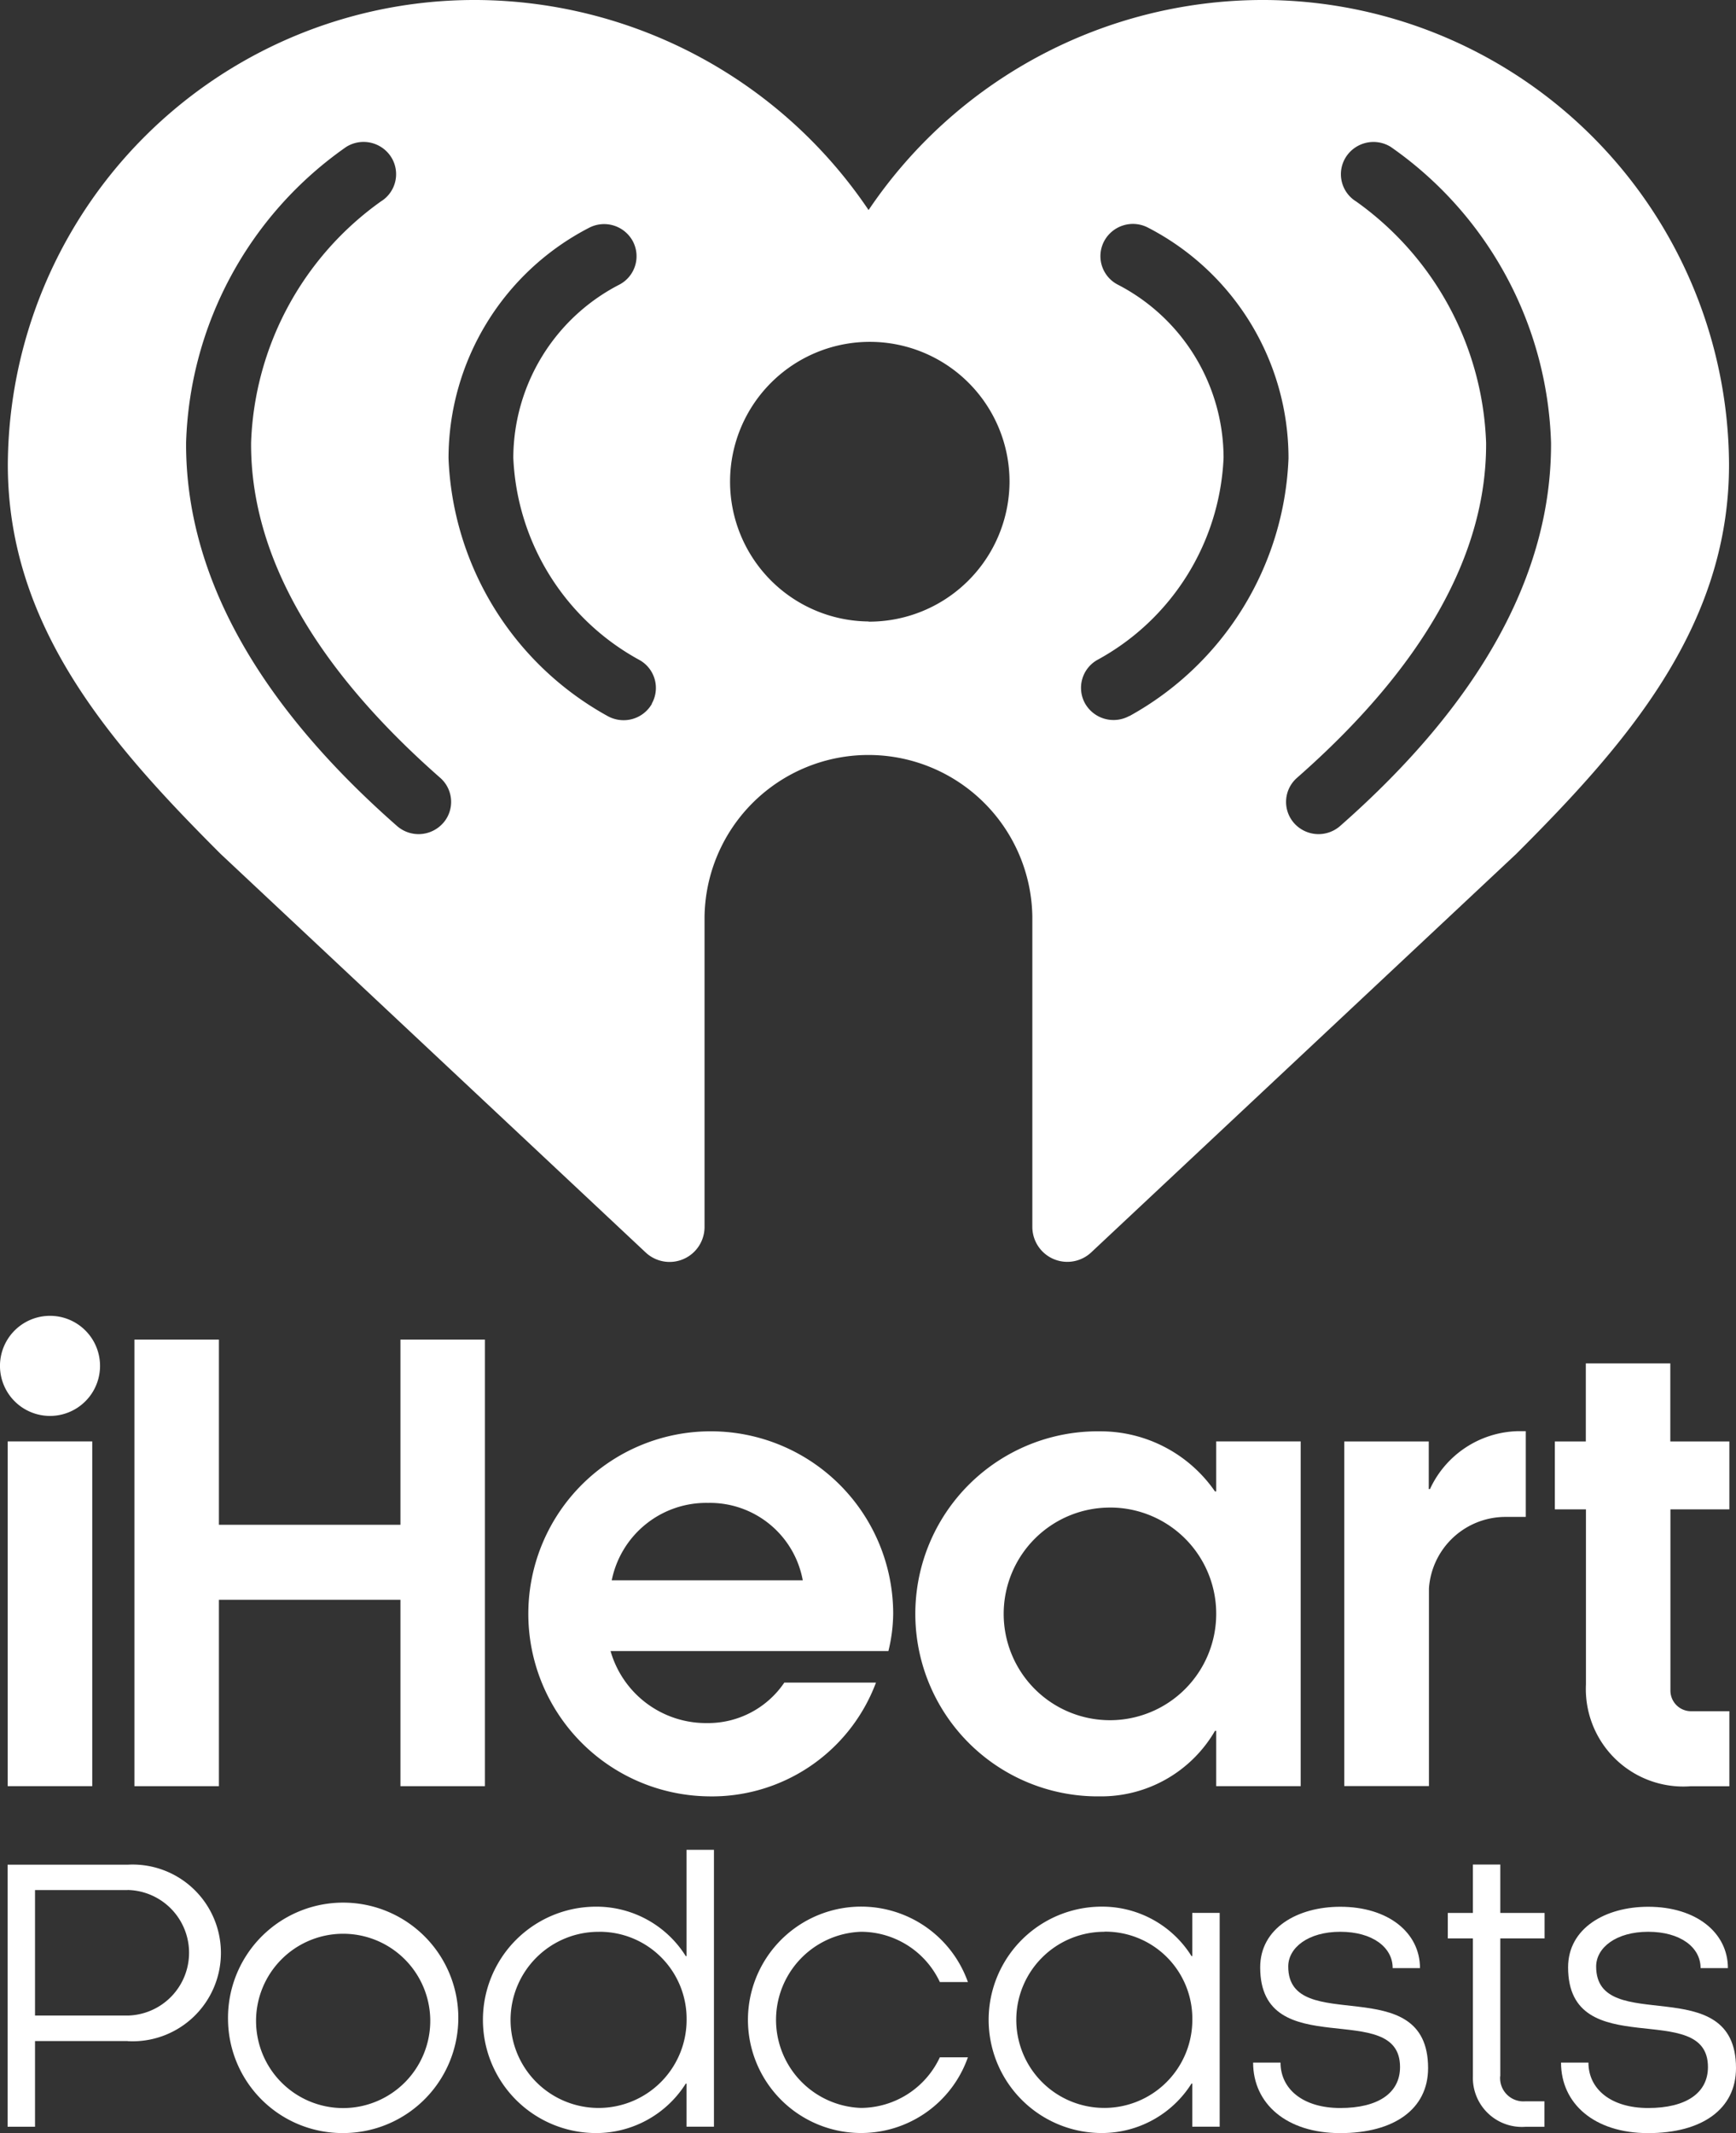
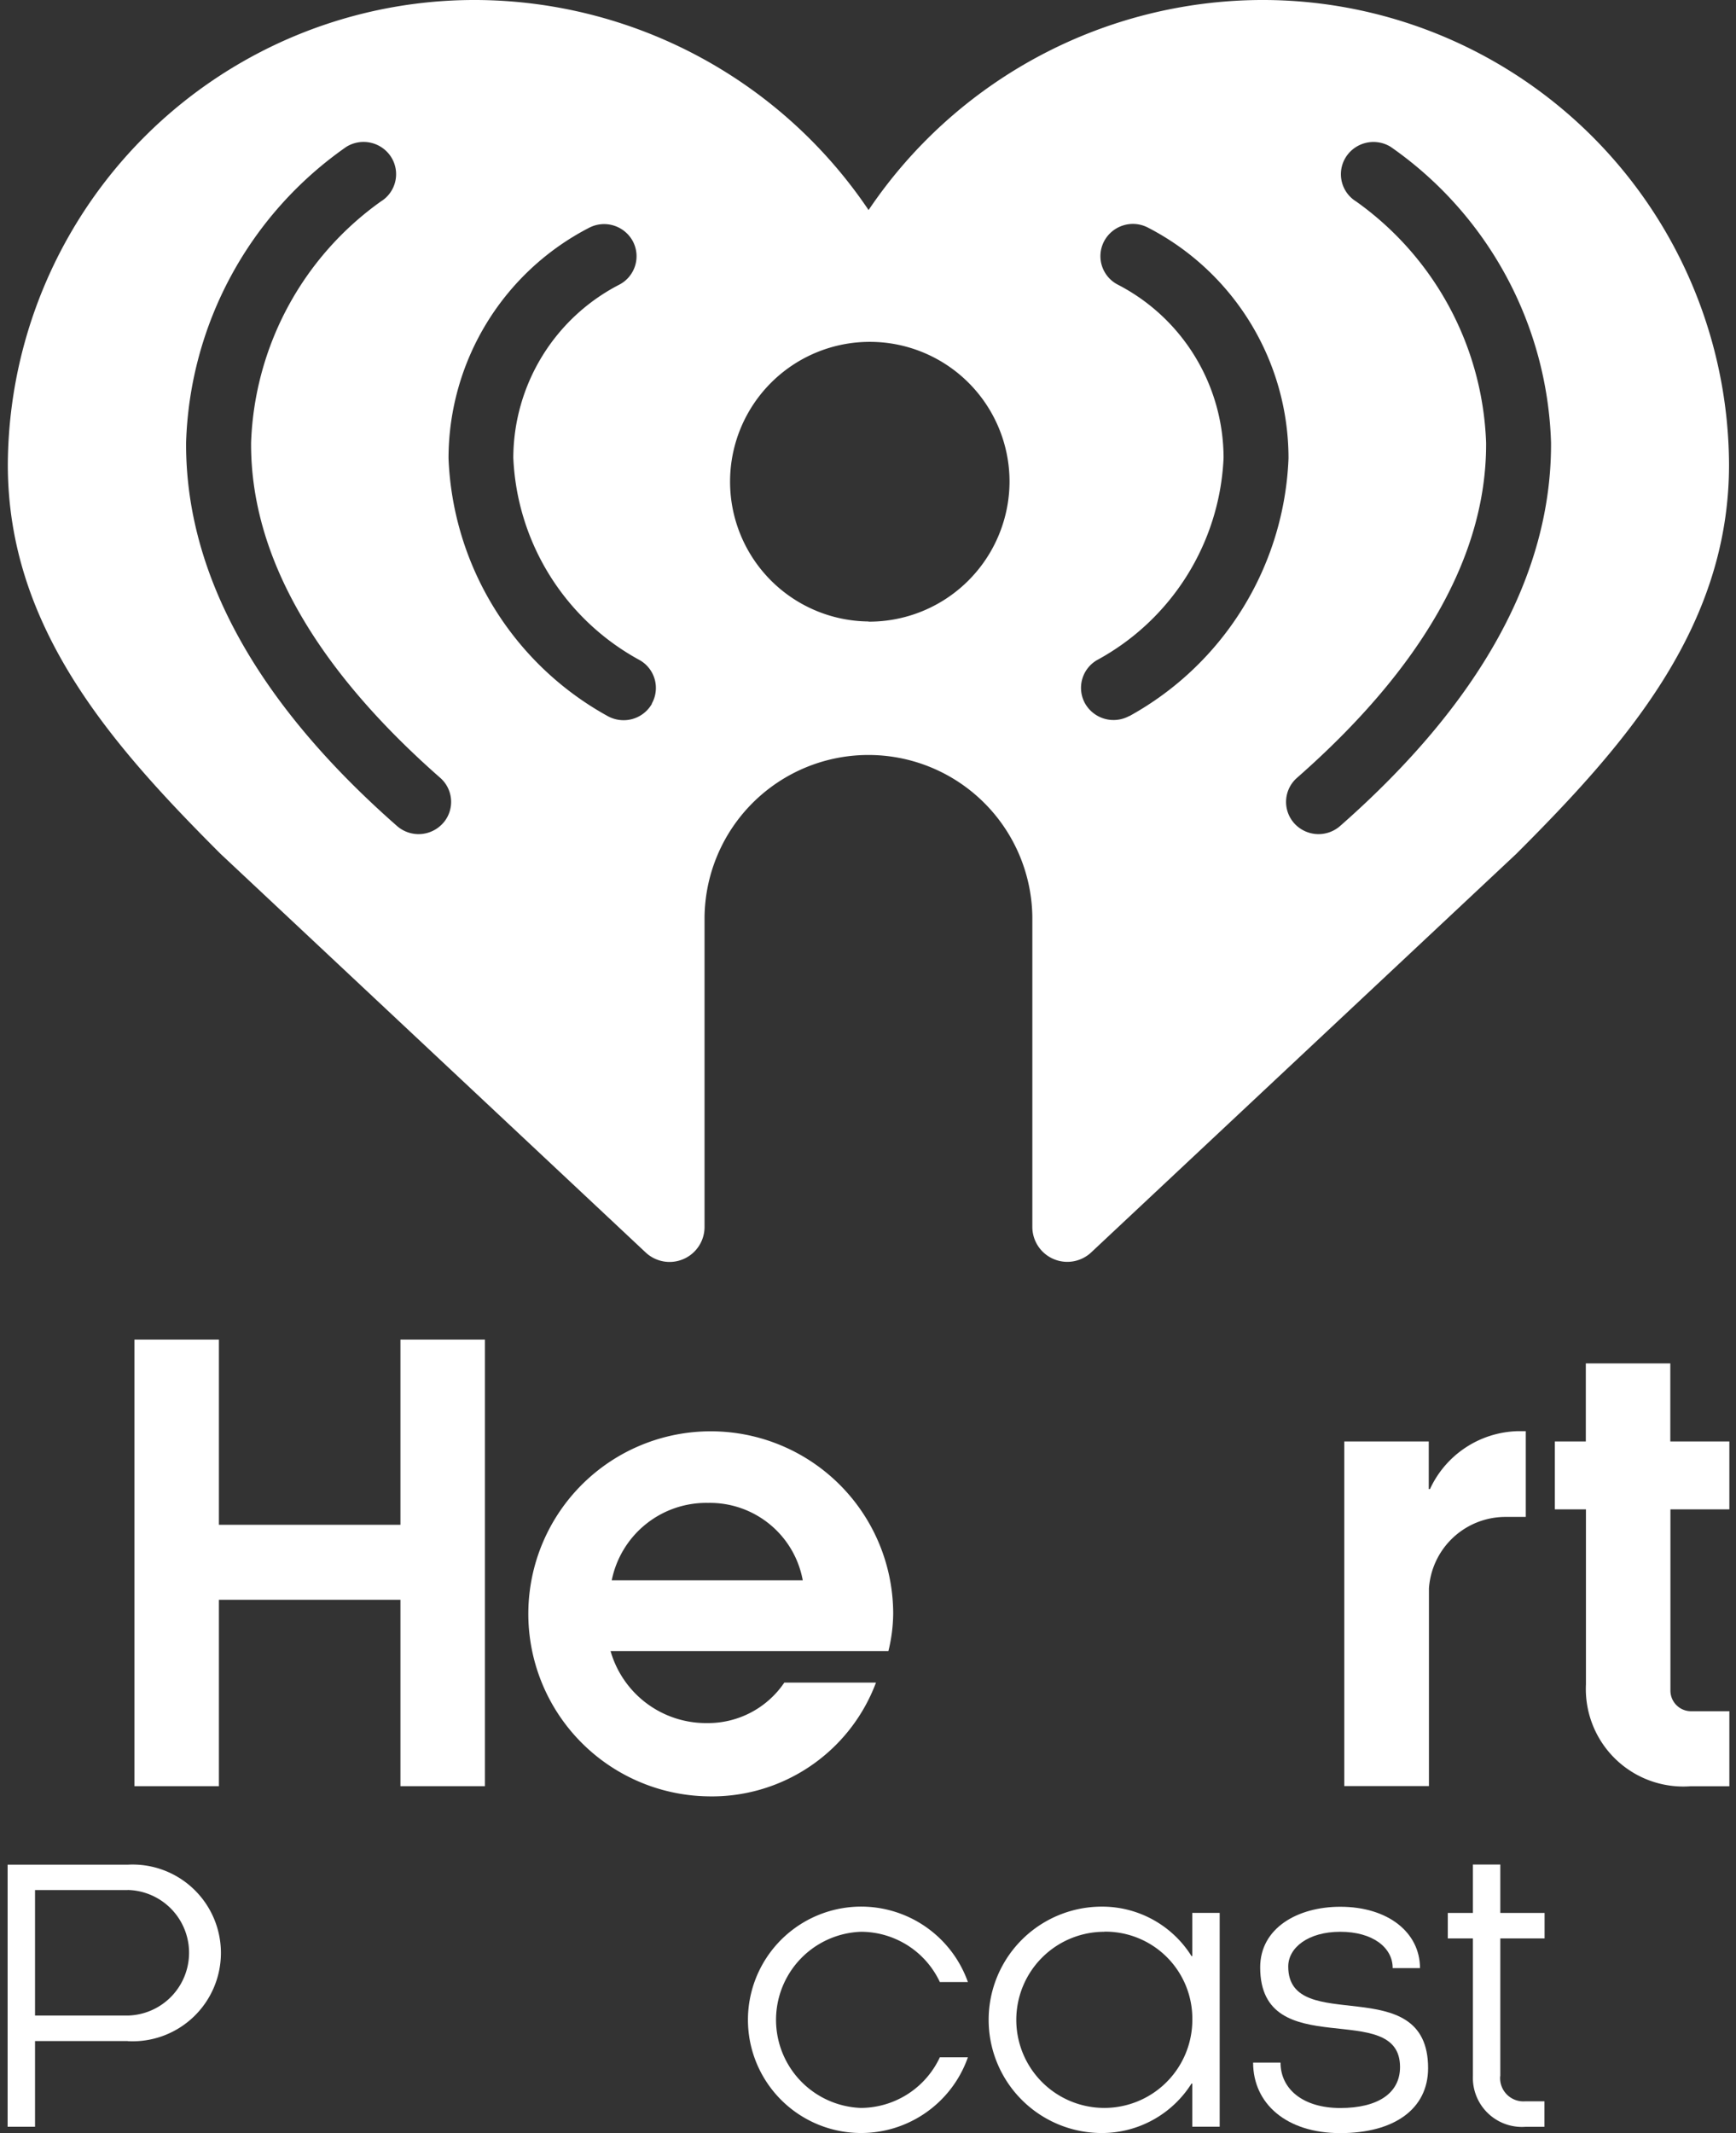
<svg xmlns="http://www.w3.org/2000/svg" id="iHeartPodcasts_stacked" width="57" height="70" viewBox="0 0 57 70">
  <rect x="0" y="0" width="57" height="70" fill="#333333" stroke="none" />
  <g id="Group_315" data-name="Group 315">
    <g id="Group_314" data-name="Group 314" transform="translate(0 43.18)">
-       <path id="Path_15" data-name="Path 15" d="M1.642,206.4a1.642,1.642,0,1,1,0,3.285,1.642,1.642,0,1,1,0-3.285Zm1.387,4.121v11.314H.253V210.521H3.027Z" transform="translate(0 -206.4)" fill="#fff" />
      <path id="Path_16" data-name="Path 16" d="M29.834,224.785v-6.117h-5.96v6.117H21.1V210.13h2.774v6.077h5.96V210.13h2.774v14.655Z" transform="translate(-16.686 -209.35)" fill="#fff" />
      <path id="Path_17" data-name="Path 17" d="M92.776,231.721H83.651a3.259,3.259,0,0,0,3.165,2.364,3.023,3.023,0,0,0,2.54-1.328h3.01a5.754,5.754,0,0,1-5.55,3.732,5.99,5.99,0,1,1,6.115-6,5.291,5.291,0,0,1-.157,1.232ZM89.962,229.4a3.1,3.1,0,0,0-3.107-2.54,3.165,3.165,0,0,0-3.165,2.54Z" transform="translate(-63.604 -220.721)" fill="#fff" />
-       <path id="Path_18" data-name="Path 18" d="M152.112,234.341h-.04a4.32,4.32,0,0,1-3.772,2.149,5.99,5.99,0,1,1,0-11.979,4.57,4.57,0,0,1,3.772,1.973h.04v-1.642h2.774v11.314h-2.774v-1.818Zm-3.458-7.328a3.489,3.489,0,1,0,3.458,3.479A3.483,3.483,0,0,0,148.654,227.012Z" transform="translate(-112.179 -220.721)" fill="#fff" />
      <path id="Path_19" data-name="Path 19" d="M208.52,224.843h2.774v1.563h.04a3.267,3.267,0,0,1,2.872-1.9h.274v2.814H213.8a2.519,2.519,0,0,0-2.5,2.345v6.487H208.52Z" transform="translate(-164.382 -220.721)" fill="#fff" />
      <path id="Path_20" data-name="Path 20" d="M241.57,218.649v-2.228h1.017V213.86h2.774v2.561H247.3v2.228h-1.935v5.941a.677.677,0,0,0,.665.684h1.27v2.462h-1.27a3.2,3.2,0,0,1-3.439-3.341v-5.745H241.57Z" transform="translate(-190.518 -212.299)" fill="#fff" />
    </g>
    <path id="Heart_BUG" data-name="Heart BUG" d="M42.358,0A15.624,15.624,0,0,0,29.492,6.893,15.627,15.627,0,0,0,16.625,0,15.323,15.323,0,0,0,1.23,15.253c0,5.345,3.416,9.2,6.986,12.768L22.172,41.1a1.148,1.148,0,0,0,1.934-.826V30.084a5.382,5.382,0,0,1,10.763,0V40.27A1.148,1.148,0,0,0,36.8,41.1L50.758,28.021c3.57-3.567,6.986-7.421,6.986-12.768A15.312,15.312,0,0,0,42.358,0ZM15.515,27.017a1.074,1.074,0,0,1-1.505.09c-4.6-4.038-6.927-8.251-6.927-12.525v-.05a12.286,12.286,0,0,1,5.261-9.713,1.074,1.074,0,0,1,1.472.335,1.051,1.051,0,0,1-.336,1.456,10.154,10.154,0,0,0-4.263,7.923v.05c0,3.642,2.09,7.324,6.209,10.941a1.05,1.05,0,0,1,.091,1.492Zm6.864-3.923a1.069,1.069,0,0,1-.931.54,1.087,1.087,0,0,1-.521-.134A10.113,10.113,0,0,1,15.7,15.04v-.031a8.521,8.521,0,0,1,4.613-7.533,1.07,1.07,0,0,1,1.44.444A1.051,1.051,0,0,1,21.3,9.345a6.415,6.415,0,0,0-3.473,5.678,7.945,7.945,0,0,0,4.136,6.632,1.05,1.05,0,0,1,.41,1.437Zm7.113-2.7a4.588,4.588,0,1,1,4.628-4.588A4.609,4.609,0,0,1,29.492,20.4Zm8.563,3.1a1.076,1.076,0,0,1-1.453-.406,1.052,1.052,0,0,1,.41-1.437,7.945,7.945,0,0,0,4.136-6.632,6.411,6.411,0,0,0-3.473-5.678,1.051,1.051,0,0,1-.448-1.427,1.071,1.071,0,0,1,1.44-.444A8.518,8.518,0,0,1,43.28,15.01v.031a10.113,10.113,0,0,1-5.228,8.46ZM51.9,14.582c0,4.274-2.331,8.487-6.927,12.525a1.074,1.074,0,0,1-1.505-.09,1.05,1.05,0,0,1,.091-1.492c4.119-3.617,6.209-7.3,6.209-10.941v-.05A10.154,10.154,0,0,0,45.5,6.611a1.049,1.049,0,0,1-.336-1.456,1.075,1.075,0,0,1,1.472-.335A12.286,12.286,0,0,1,51.9,14.533v.05Z" transform="translate(-0.973)" fill="#fff" />
  </g>
  <g id="iHeartMedia_outlined" transform="translate(0.253 60.703)">
    <g id="Group_316" data-name="Group 316">
      <path id="Path_21" data-name="Path 21" d="M5.149,298.263H2.107v2.812h-.9v-8.6H5.149a2.9,2.9,0,1,1,0,5.791Zm0-4.956H2.107v4.119H5.149a2.061,2.061,0,0,0,0-4.121Z" transform="translate(-1.21 -291.987)" fill="#fff" />
-       <path id="Path_22" data-name="Path 22" d="M35.79,302.789a3.781,3.781,0,1,1,3.78,3.72A3.756,3.756,0,0,1,35.79,302.789Zm6.64,0a2.86,2.86,0,1,0-2.86,2.9A2.863,2.863,0,0,0,42.43,302.789Z" transform="translate(-28.556 -297.214)" fill="#fff" />
-       <path id="Path_23" data-name="Path 23" d="M81.767,297.832h-.025a3.48,3.48,0,0,1-2.946,1.623,3.714,3.714,0,0,1,0-7.429,3.459,3.459,0,0,1,2.946,1.623h.025v-3.49h.9v9.088h-.9v-1.418Zm-2.883-4.981a2.89,2.89,0,1,0,2.885,2.885A2.855,2.855,0,0,0,78.885,292.85Z" transform="translate(-59.478 -290.16)" fill="#fff" />
      <path id="Path_24" data-name="Path 24" d="M116.18,302.789a3.718,3.718,0,0,1,7.222-1.236h-.921a2.863,2.863,0,0,0-2.594-1.649,2.892,2.892,0,0,0,0,5.78,2.874,2.874,0,0,0,2.594-1.661h.921a3.716,3.716,0,0,1-7.222-1.234Z" transform="translate(-91.875 -297.214)" fill="#fff" />
      <path id="Path_25" data-name="Path 25" d="M160.3,304.885h-.025a3.48,3.48,0,0,1-2.946,1.623,3.714,3.714,0,0,1,0-7.429,3.459,3.459,0,0,1,2.946,1.623h.025v-1.418h.9V306.3h-.9v-1.418Zm-2.883-4.981a2.89,2.89,0,1,0,2.885,2.885A2.855,2.855,0,0,0,157.415,299.9Z" transform="translate(-121.406 -297.214)" fill="#fff" />
      <path id="Path_26" data-name="Path 26" d="M199.282,301.1c0-.68-.667-1.188-1.72-1.188s-1.709.521-1.709,1.14c0,2.314,4.592.086,4.592,3.333,0,1.345-1.115,2.134-2.885,2.134s-2.86-.971-2.86-2.314h.9c0,.86.728,1.49,1.962,1.49s1.962-.485,1.962-1.345c0-2.278-4.592-.073-4.592-3.272,0-1.285,1.224-1.987,2.63-1.987,1.575,0,2.617.849,2.617,2.013h-.9Z" transform="translate(-153.808 -297.222)" fill="#fff" />
      <path id="Path_27" data-name="Path 27" d="M226.49,299.416a.764.764,0,0,0,.824.824h.63v.837h-.63a1.611,1.611,0,0,1-1.72-1.661v-4.521h-.824v-.837h.824V292.47h.9v1.588h1.454v.837h-1.454v4.521Z" transform="translate(-177.486 -291.987)" fill="#fff" />
-       <path id="Path_28" data-name="Path 28" d="M247.122,301.1c0-.68-.667-1.188-1.72-1.188s-1.709.521-1.709,1.14c0,2.314,4.592.086,4.592,3.333,0,1.345-1.115,2.134-2.885,2.134s-2.86-.971-2.86-2.314h.9c0,.86.728,1.49,1.962,1.49s1.962-.485,1.962-1.345c0-2.278-4.592-.073-4.592-3.272,0-1.285,1.224-1.987,2.63-1.987,1.575,0,2.617.849,2.617,2.013h-.9Z" transform="translate(-191.538 -297.222)" fill="#fff" />
    </g>
  </g>
</svg>